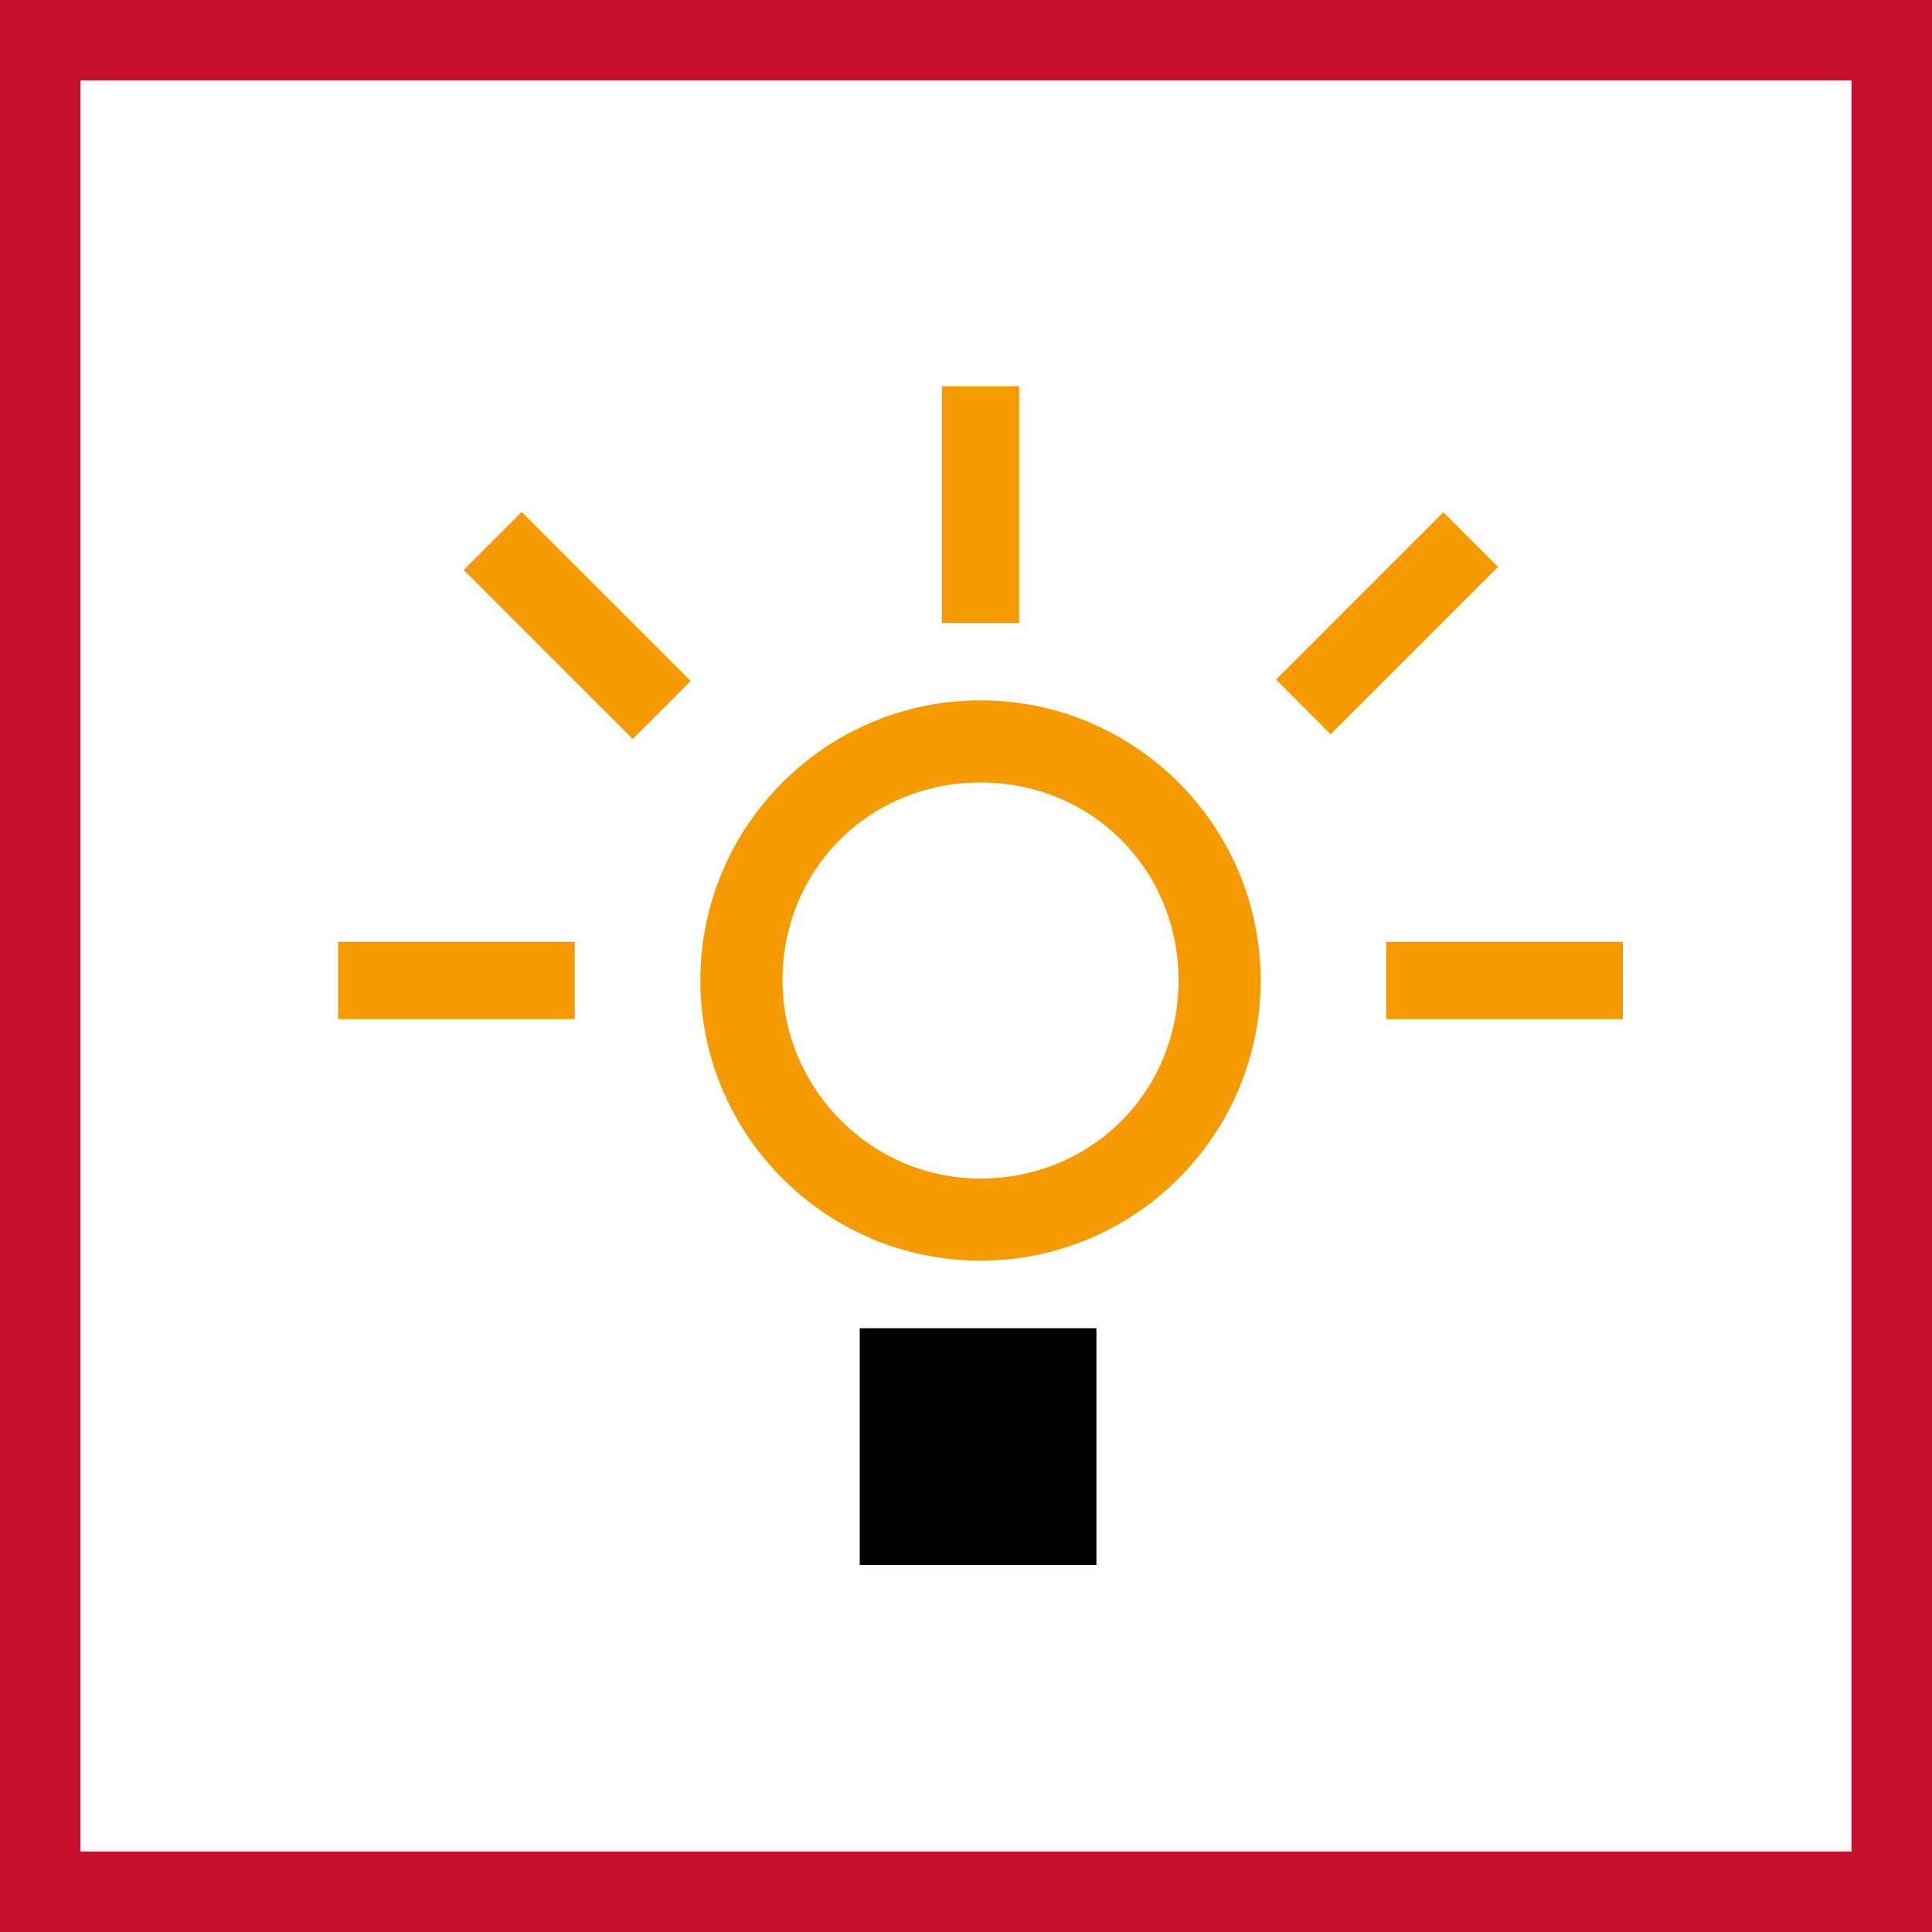
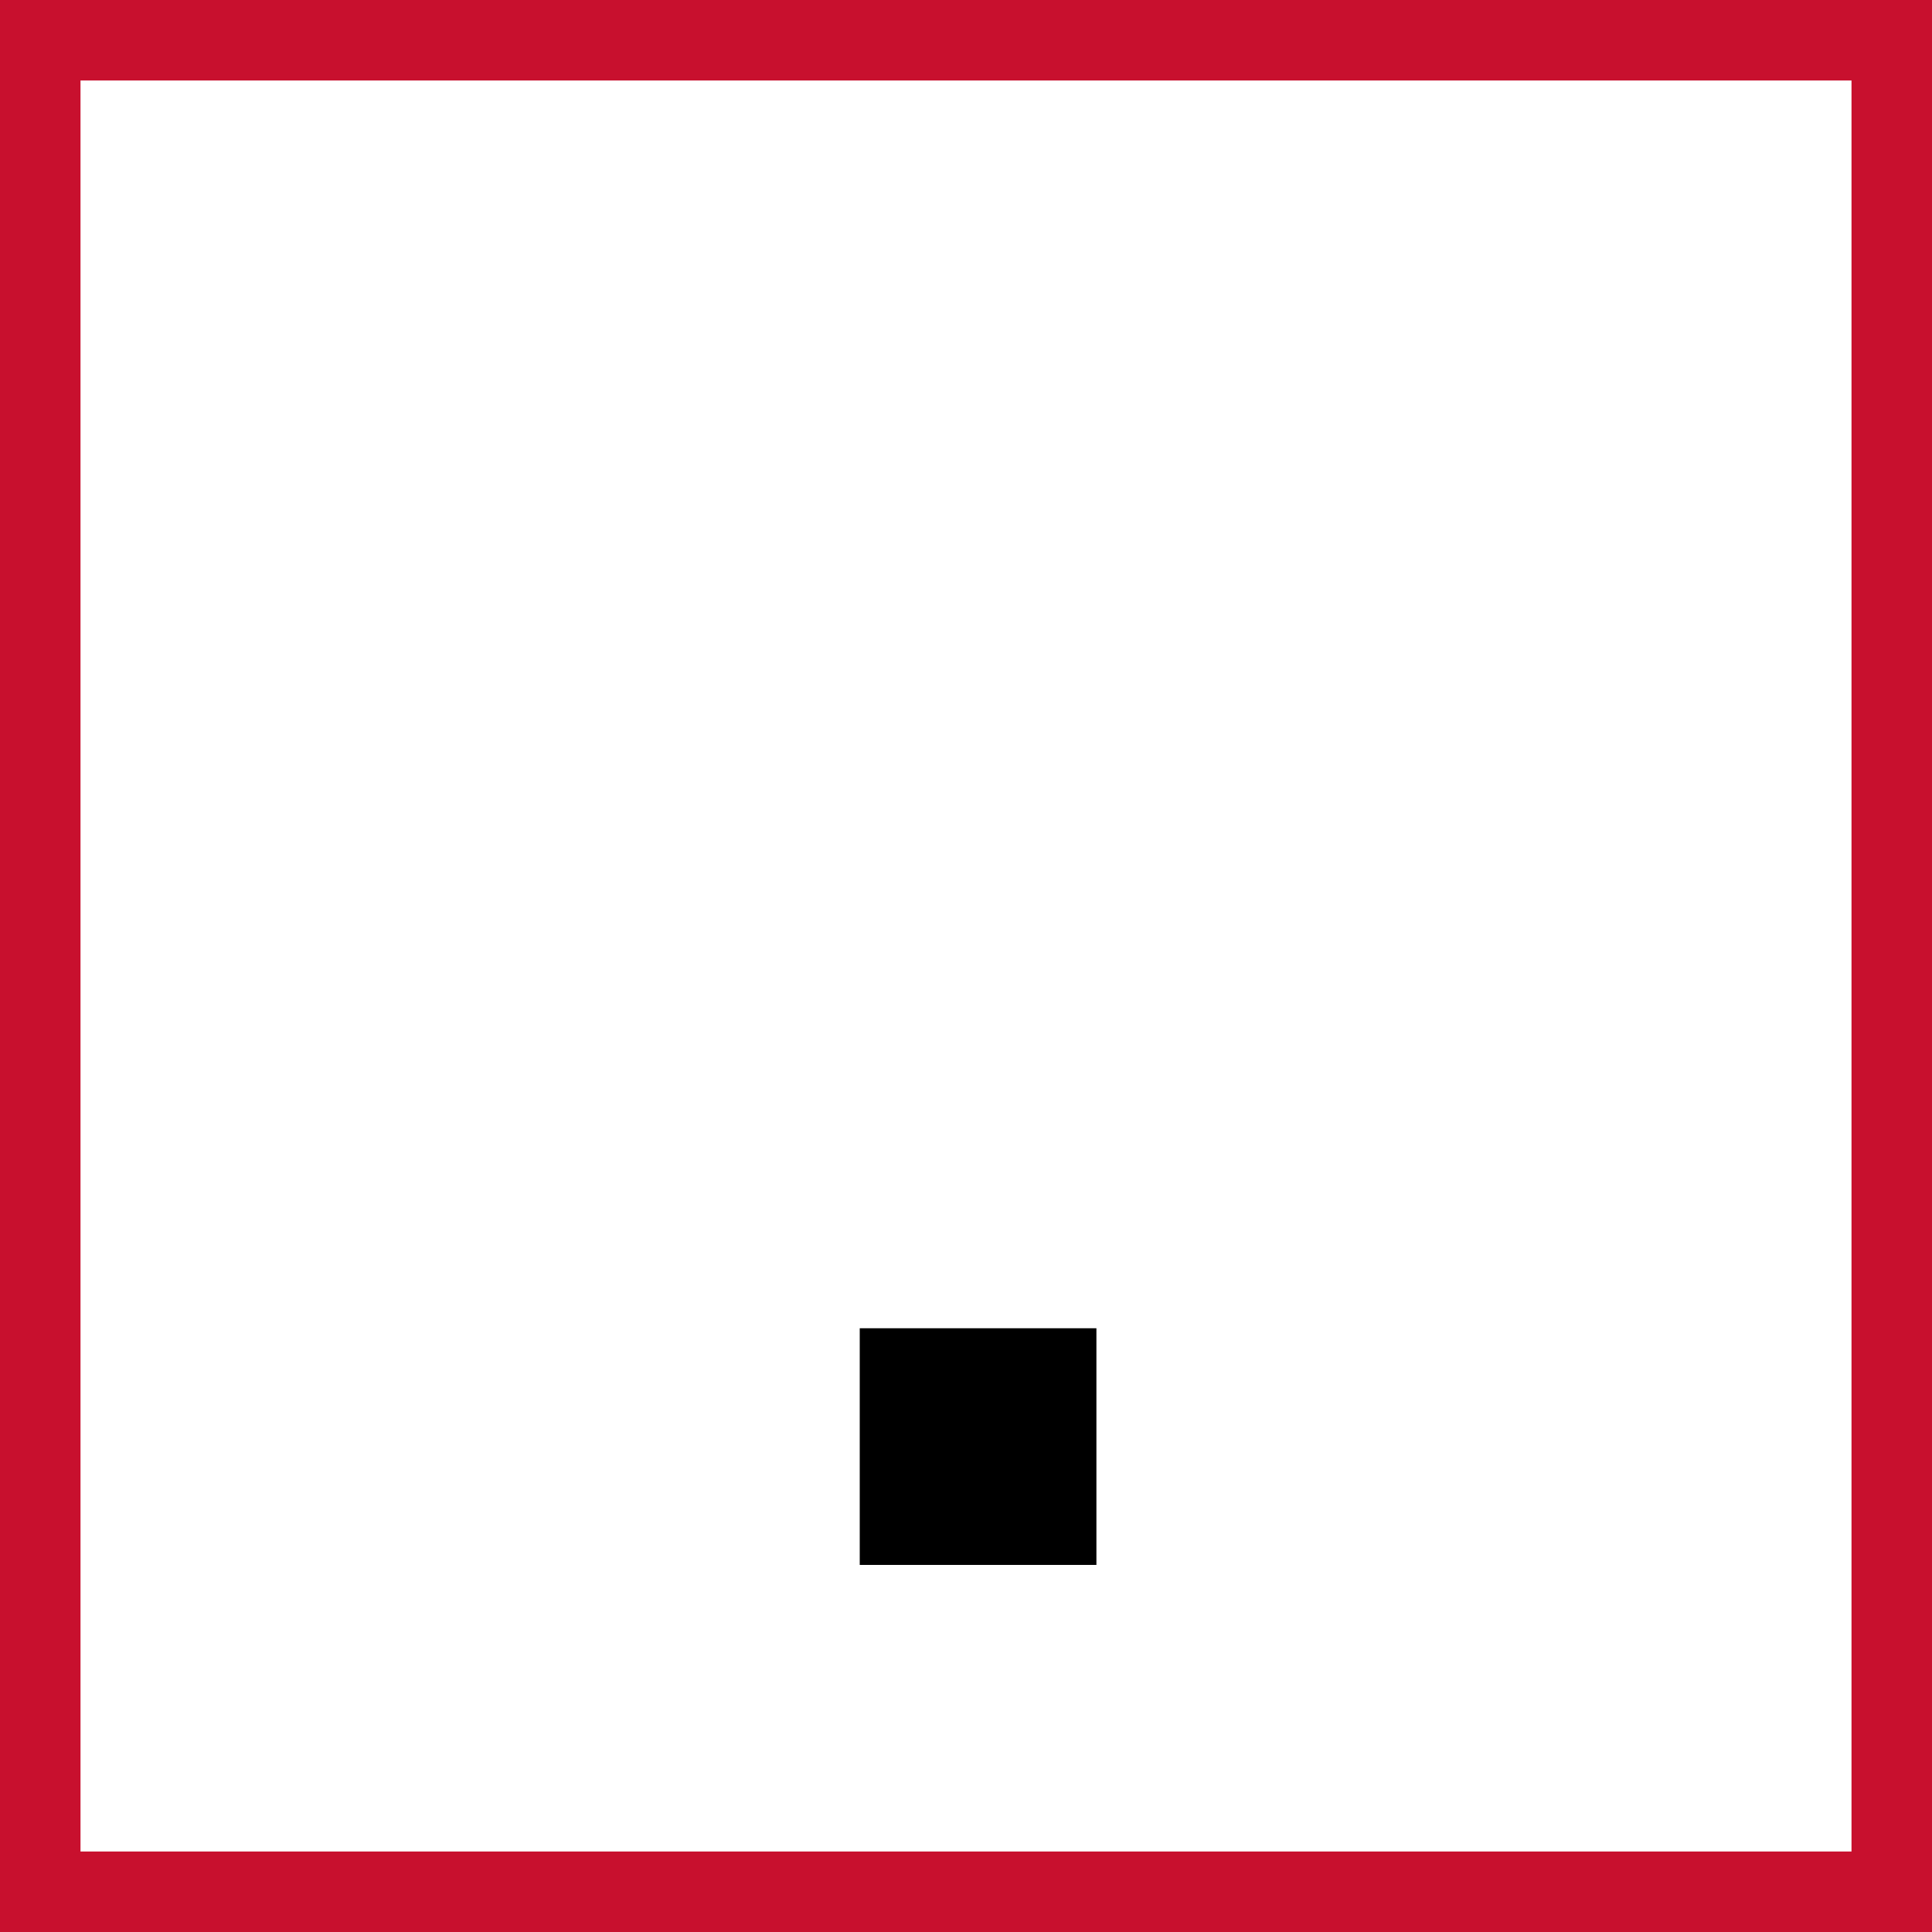
<svg xmlns="http://www.w3.org/2000/svg" width="48" height="48" viewBox="0 0 48 48" fill="none">
  <rect x="0" y="0" width="48" height="48" fill="#333333" stroke="none" />
  <path d="M1 1H47V47H1V1Z" fill="white" stroke="#C8102E" stroke-width="2" />
-   <path fill-rule="evenodd" clip-rule="evenodd" d="M23.4 9.6H25.32V15.48H23.4V9.6ZM24.36 17.4C20.52 17.4 17.4 20.52 17.4 24.36C17.4 28.2 20.52 31.32 24.36 31.32C28.2 31.32 31.32 28.2 31.32 24.36C31.32 20.52 28.2 17.4 24.36 17.4ZM24.36 29.28C21.6 29.28 19.44 27 19.44 24.36C19.44 21.6 21.6 19.44 24.36 19.44C27.12 19.44 29.28 21.6 29.28 24.36C29.28 27.12 27.12 29.28 24.36 29.28ZM8.4 23.4H14.28V25.32H8.4V23.4ZM40.32 23.4H34.44V25.32H40.32V23.4ZM35.86 12.727L31.703 16.884L33.06 18.242L37.218 14.084L35.86 12.727ZM15.72 18.36L11.52 14.16L12.96 12.72L17.16 16.92L15.72 18.36Z" fill="#F59B00" />
  <path d="M21.36 33H27.24V38.88H21.36V33Z" fill="black" />
</svg>